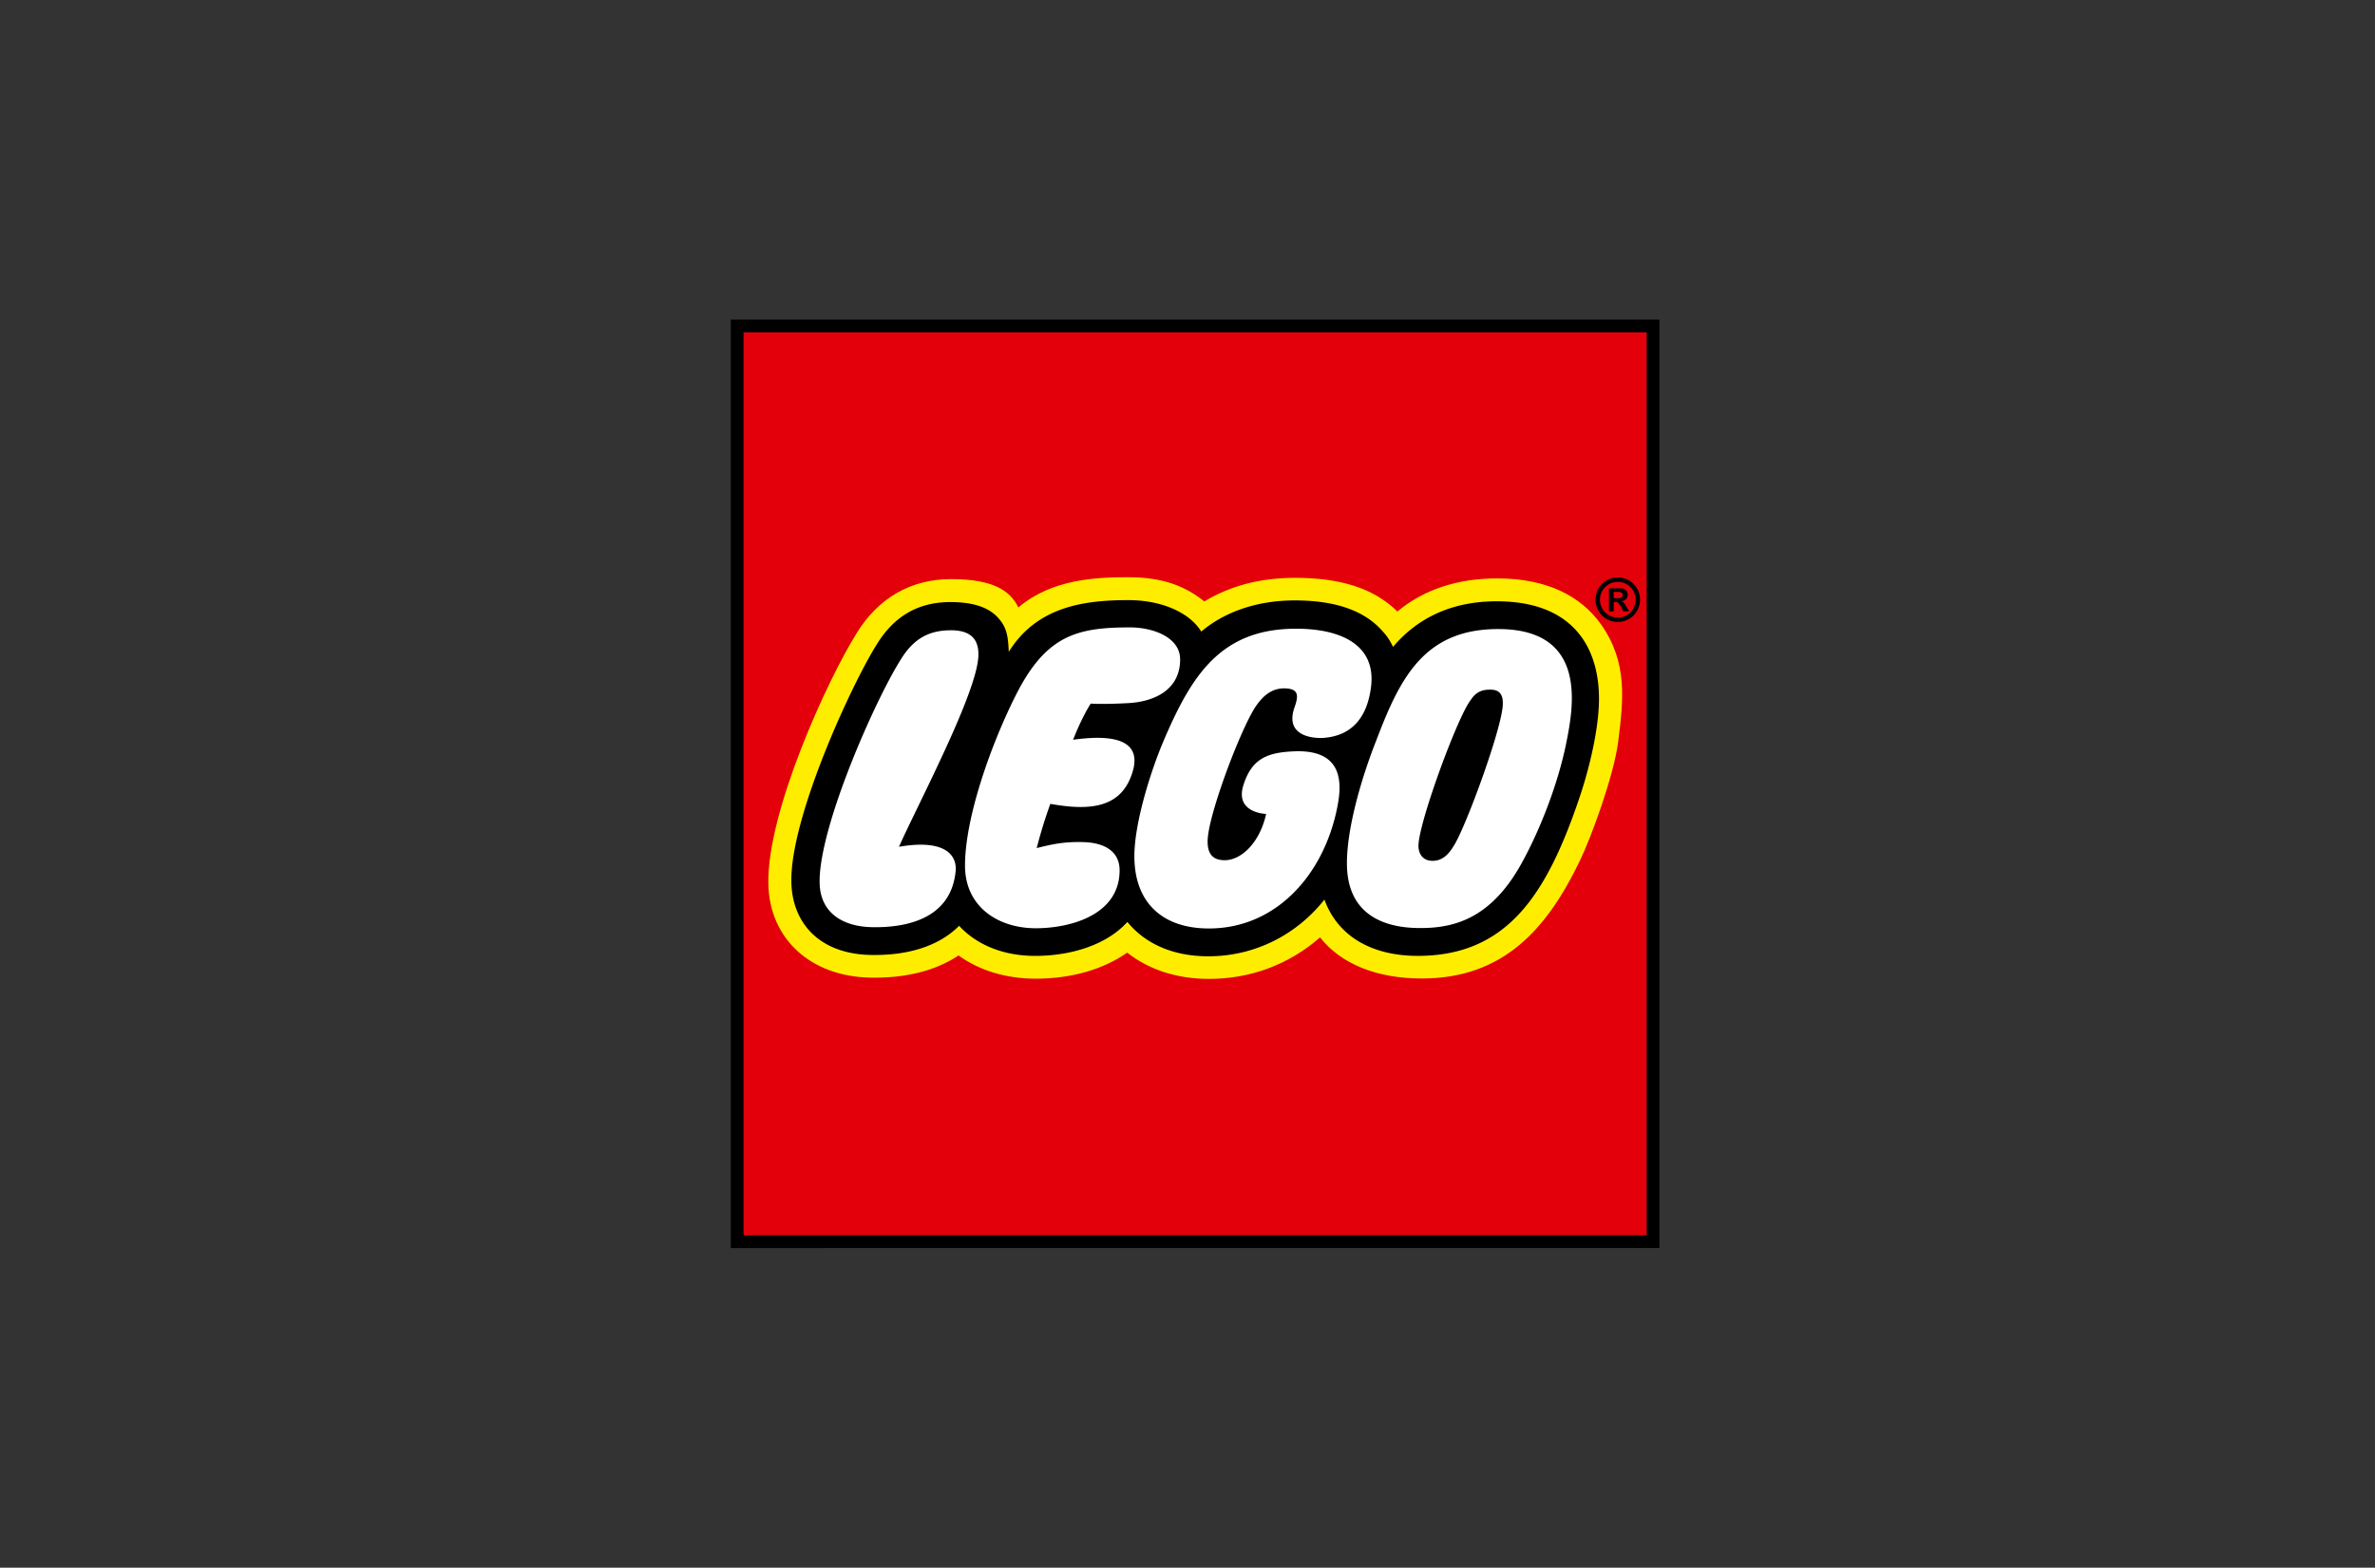
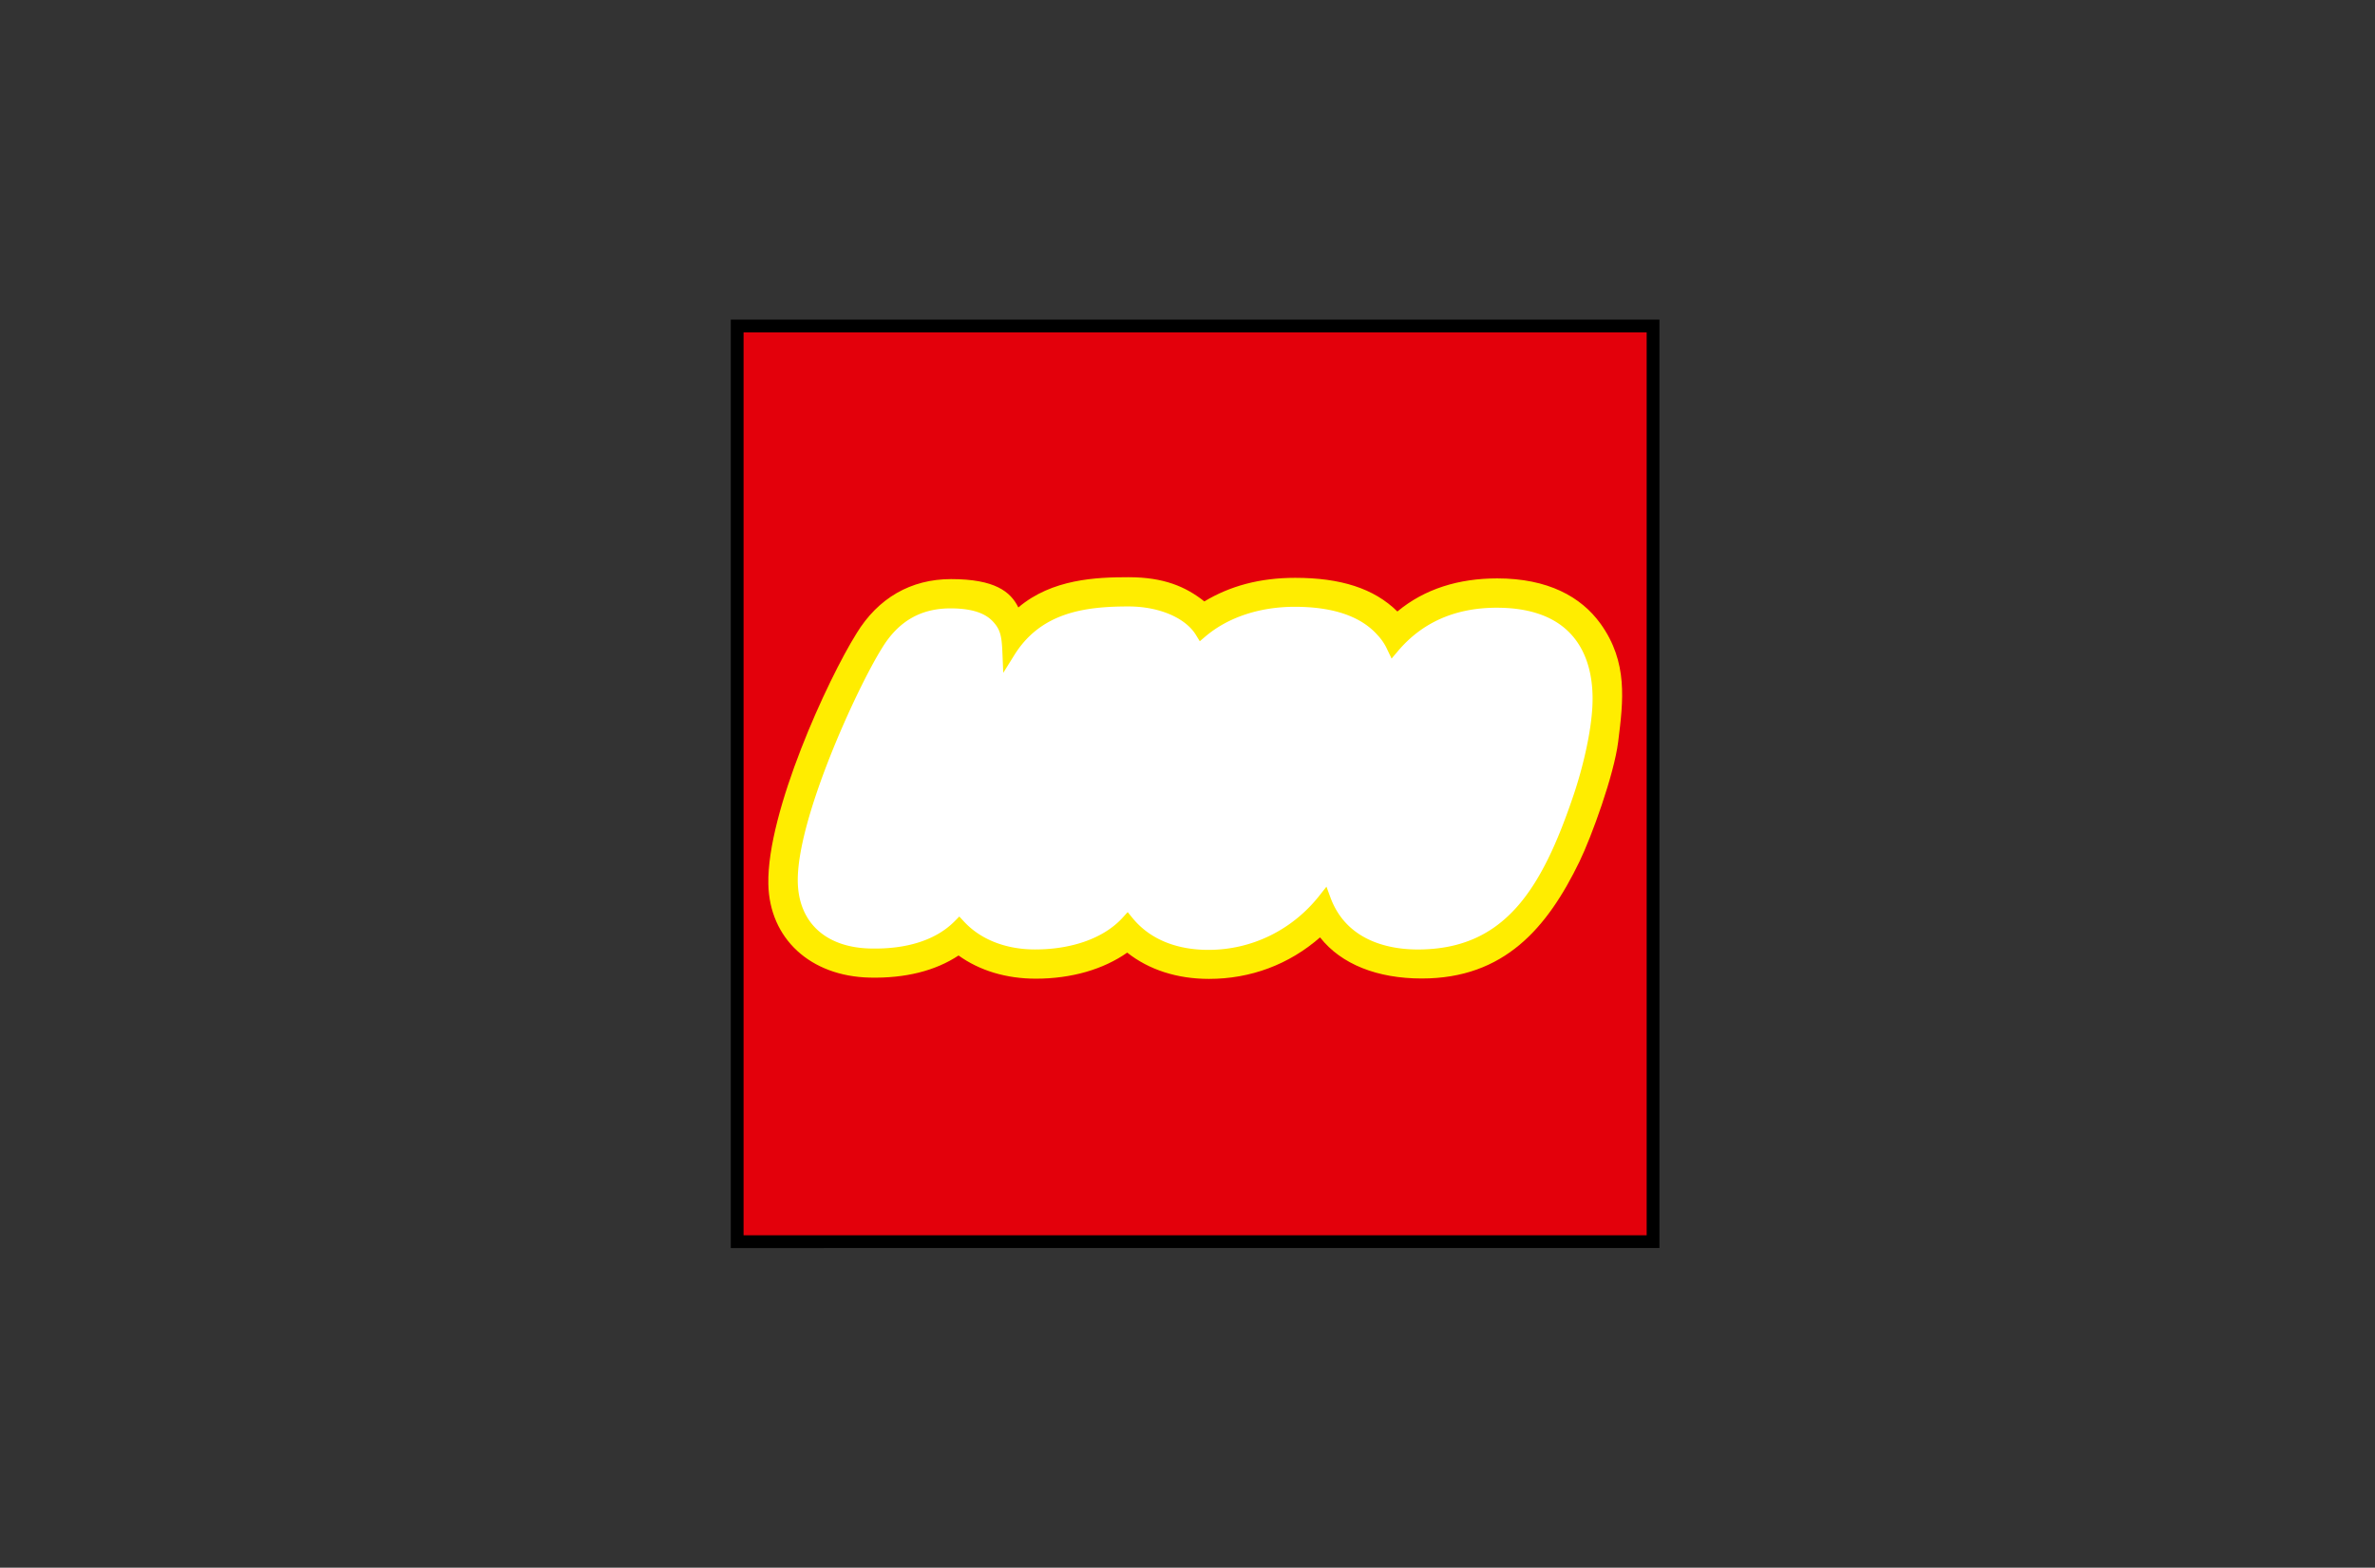
<svg xmlns="http://www.w3.org/2000/svg" width="156" height="103" fill="none">
  <rect width="100%" height="100%" fill="#333333" stroke="none" />
  <g clip-path="url(#a)">
    <path fill="#fff" d="M48.414 21.408v60.185H108.6l-.001-60.185H48.414Z" />
    <path fill="#FFED00" fill-rule="evenodd" d="M48.414 81.593V21.408H108.6v60.185H48.414Zm54.958-29.396c.527-1.56 1.124-3.897 1.222-5.772.075-1.415-.116-3.396-1.45-4.804-1.064-1.124-2.691-1.692-4.834-1.692-2.707 0-4.888.956-6.485 2.846l-.42.496-.28-.587a3.455 3.455 0 0 0-.641-.956c-1.091-1.234-2.92-1.86-5.437-1.86-2.306 0-4.389.692-5.866 1.947l-.374.317-.257-.42c-.698-1.133-2.436-1.867-4.428-1.867-2.865.001-5.757.39-7.501 3.202l-.723 1.16-.057-1.366c-.044-1.058-.14-1.497-.632-2.017-.54-.574-1.451-.853-2.782-.852-1.955 0-3.424.852-4.492 2.607-1.645 2.627-5.62 11.268-5.533 15.375.058 2.666 1.837 4.297 4.76 4.365 2.408.058 4.323-.56 5.54-1.788l.31-.313.298.322c1.093 1.187 2.755 1.841 4.68 1.841 2.452 0 4.548-.762 5.752-2.091l.329-.363.31.38c1.126 1.385 2.868 2.11 5.036 2.102 2.827-.012 5.468-1.312 7.244-3.562l.466-.59.26.706c1.094 2.976 4.06 3.42 5.734 3.42 5.681 0 8.135-3.898 10.251-10.186Z" clip-rule="evenodd" />
    <path fill="#E3000B" fill-rule="evenodd" d="M48.414 81.593V21.408H108.6v60.185H48.414Zm55.335-24.99c.786-1.621 2.266-5.679 2.54-7.87l.003-.024c.333-2.674.649-5.205-1.156-7.72-1.283-1.787-3.469-2.987-6.795-2.987-2.514 0-4.76.681-6.555 2.174-1.538-1.521-3.743-2.212-6.71-2.211-2.323 0-4.273.53-5.97 1.55-1.232-.98-2.679-1.591-4.983-1.591-2.09 0-5.022.108-7.234 1.987-.512-1.044-1.551-1.863-4.42-1.863-2.642 0-4.797 1.25-6.21 3.57-1.888 3.015-5.894 11.72-5.791 16.475.076 3.58 2.76 6.046 6.649 6.138 2.336.055 4.326-.445 5.845-1.453 1.373.99 3.128 1.524 5.078 1.524 2.333 0 4.439-.613 6-1.713 1.414 1.121 3.27 1.727 5.368 1.727 2.724.001 5.254-.939 7.298-2.728 1.394 1.778 3.783 2.702 6.683 2.702 5.43 0 8.251-3.34 10.36-7.687Z" clip-rule="evenodd" />
    <path fill="#000" fill-rule="evenodd" d="M48 82V21h61l-.001 60.999L48 82Zm60.16-.84V21.84H48.84v59.32h59.32Z" clip-rule="evenodd" />
-     <path fill="#000" fill-rule="evenodd" d="M104.802 39.402a1.451 1.451 0 0 1 .901-1.35 1.455 1.455 0 0 1 1.119-.001 1.453 1.453 0 0 1 .791.791c.074.178.111.368.111.56a1.453 1.453 0 0 1-.902 1.351 1.46 1.46 0 0 1-1.12 0 1.463 1.463 0 0 1-.79-.791 1.452 1.452 0 0 1-.11-.56Zm1.461-1.172a1.174 1.174 0 1 1 .003 2.348 1.174 1.174 0 0 1-.003-2.348Zm.569 1.63.174.306-.378.002-.121-.247a1.238 1.238 0 0 0-.207-.297c-.059-.062-.114-.077-.249-.077h-.055l-.001.62h-.312v-1.514h.754c.325 0 .478.182.478.422 0 .228-.154.393-.41.423l.001.009c.13.045.173.087.326.354Zm-.837-.971v.415h.316c.211 0 .281-.103.278-.21 0-.133-.106-.206-.312-.206h-.282ZM91.5 42.503c1.474-1.746 3.654-2.996 6.808-2.996 5.457 0 6.885 3.569 6.706 6.94-.106 2.027-.756 4.441-1.242 5.885-2.159 6.416-4.752 10.473-10.652 10.472-2.692 0-5.156-1.05-6.127-3.697-1.773 2.245-4.484 3.71-7.574 3.724-2.362.012-4.199-.823-5.367-2.257-1.386 1.53-3.731 2.23-6.062 2.231-2.094-.001-3.843-.73-4.991-1.977-1.279 1.29-3.289 1.974-5.848 1.914-3.279-.078-5.11-2.045-5.171-4.776-.09-4.228 3.936-12.955 5.595-15.604 1.146-1.88 2.737-2.803 4.85-2.804 1.16.001 2.351.203 3.088.983.605.64.702 1.21.747 2.287 1.857-2.992 4.987-3.399 7.859-3.398 2.197 0 4.021.822 4.786 2.066 1.473-1.252 3.594-2.047 6.139-2.047 2.604 0 4.544.636 5.752 2.003.266.3.456.529.704 1.05Zm-28.73 14.73c.098-1.023-.668-2.127-3.722-1.596.303-.68.754-1.611 1.266-2.669 1.641-3.388 3.909-8.07 3.951-9.902.023-.903-.34-1.656-1.805-1.655-1.548 0-2.518.647-3.313 1.953-1.724 2.753-5.386 11.06-5.31 14.65.044 2.052 1.635 2.862 3.403 2.903 2.437.057 5.243-.628 5.531-3.685Zm6.22-4.416a31.542 31.542 0 0 0-.895 2.904c1.003-.25 1.753-.423 3.04-.393 1.467.036 2.406.643 2.405 1.857 0 2.94-3.25 3.803-5.503 3.804-2.476 0-4.651-1.408-4.651-4.116 0-3.174 1.72-7.987 3.334-11.191 1.982-3.937 4.008-4.46 7.496-4.46 1.534 0 3.3.655 3.3 2.103 0 2.007-1.697 2.772-3.383 2.87-.721.04-1.828.08-2.49.033 0 0-.563.855-1.158 2.377 3.12-.44 4.445.27 3.918 2.074-.713 2.44-2.827 2.6-5.414 2.137Zm13.543-6.478c.412-.577.962-1.111 1.807-1.111 1.035 0 .935.547.69 1.247-.698 1.993 1.409 2.045 1.923 2.005 1.84-.144 2.853-1.332 3.103-3.357.341-2.756-1.98-3.815-4.925-3.815-4.907 0-6.833 3.002-8.67 7.292-.864 2.015-1.951 5.46-1.95 7.653-.001 3.08 1.873 4.75 4.894 4.75 4.412 0 7.529-3.517 8.42-7.9.273-1.349.611-3.88-2.815-3.739-1.739.072-2.788.456-3.341 2.233-.57 1.83 1.495 1.88 1.495 1.88-.415 1.893-1.632 3.04-2.715 3.041-.677 0-1.292-.293-1.086-1.725.306-2.093 2.266-7.183 3.17-8.454Zm20.339 2.51c-.521 2.583-1.686 5.64-2.953 7.917-2.067 3.716-4.575 4.236-6.767 4.208-2.191-.026-4.661-.834-4.68-4.215-.013-2.426 1.033-5.853 1.922-8.097 1.55-4.07 3.132-7.39 8.137-7.33 5.835.068 4.794 5.258 4.341 7.517Zm-7.32 6.621c.812-1.374 3.096-7.607 3.158-9.166.018-.454-.056-.983-.788-.991-.502-.007-.939.09-1.331.696-.882 1.147-3.463 8.196-3.42 9.603.016.505.298.947.92.947.714 0 1.11-.491 1.462-1.089Z" clip-rule="evenodd" />
  </g>
  <defs>
    <clipPath id="a">
      <path fill="#fff" d="M48 21h61v61H48z" />
    </clipPath>
  </defs>
</svg>